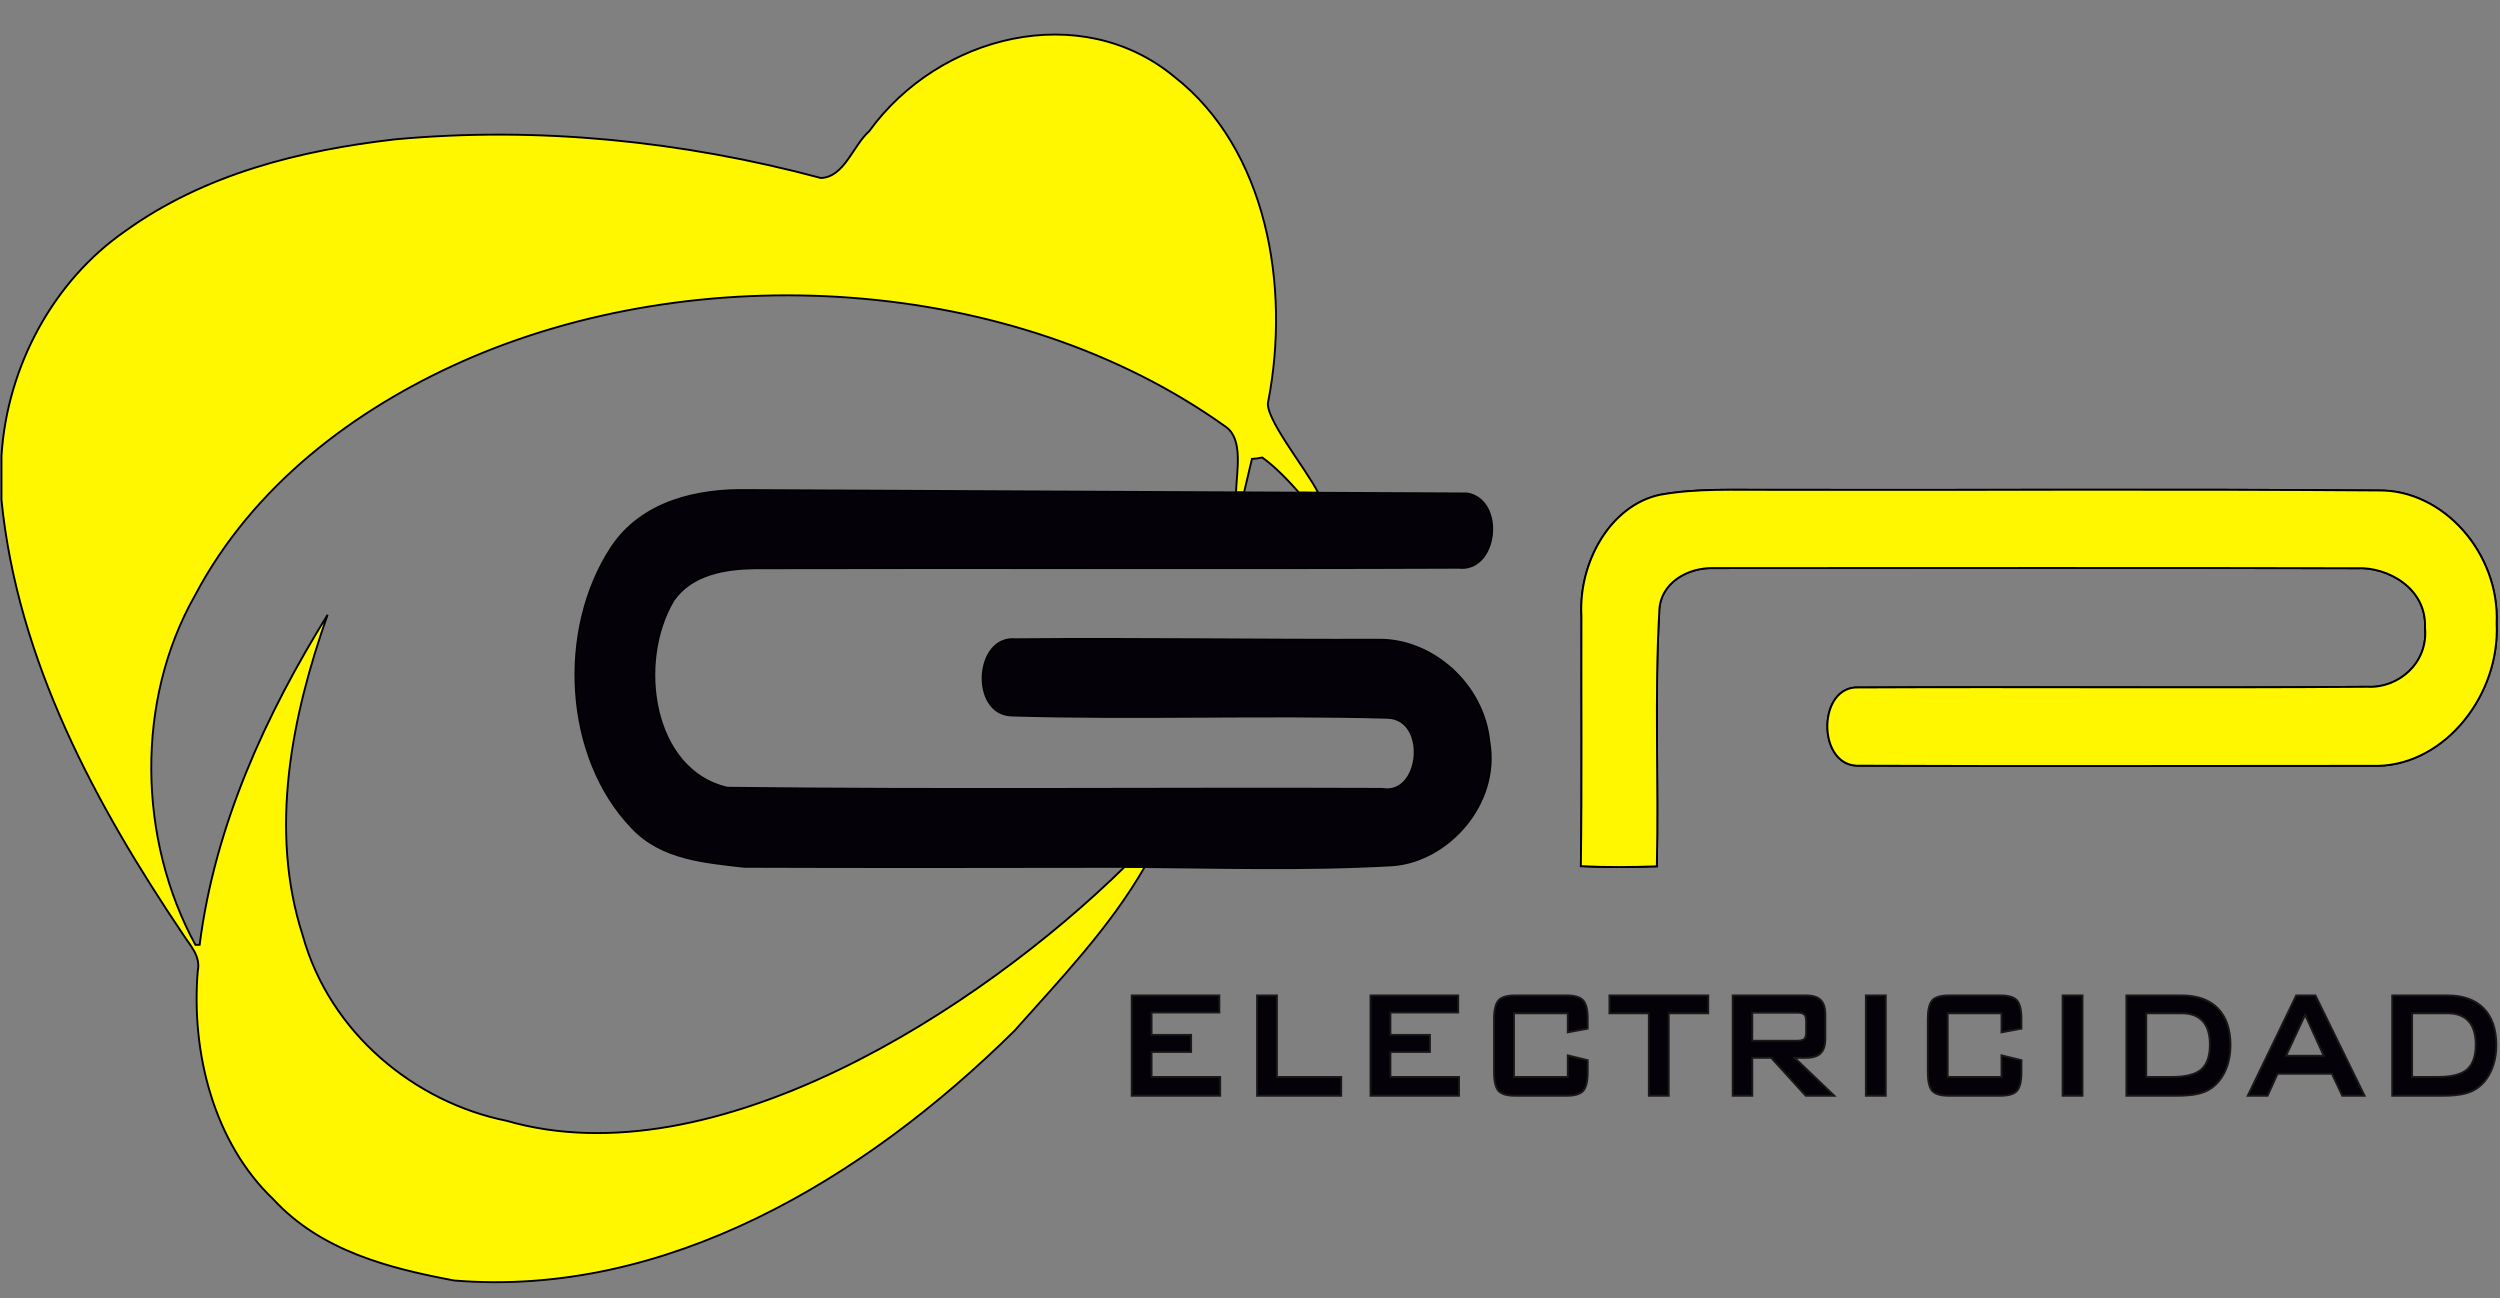
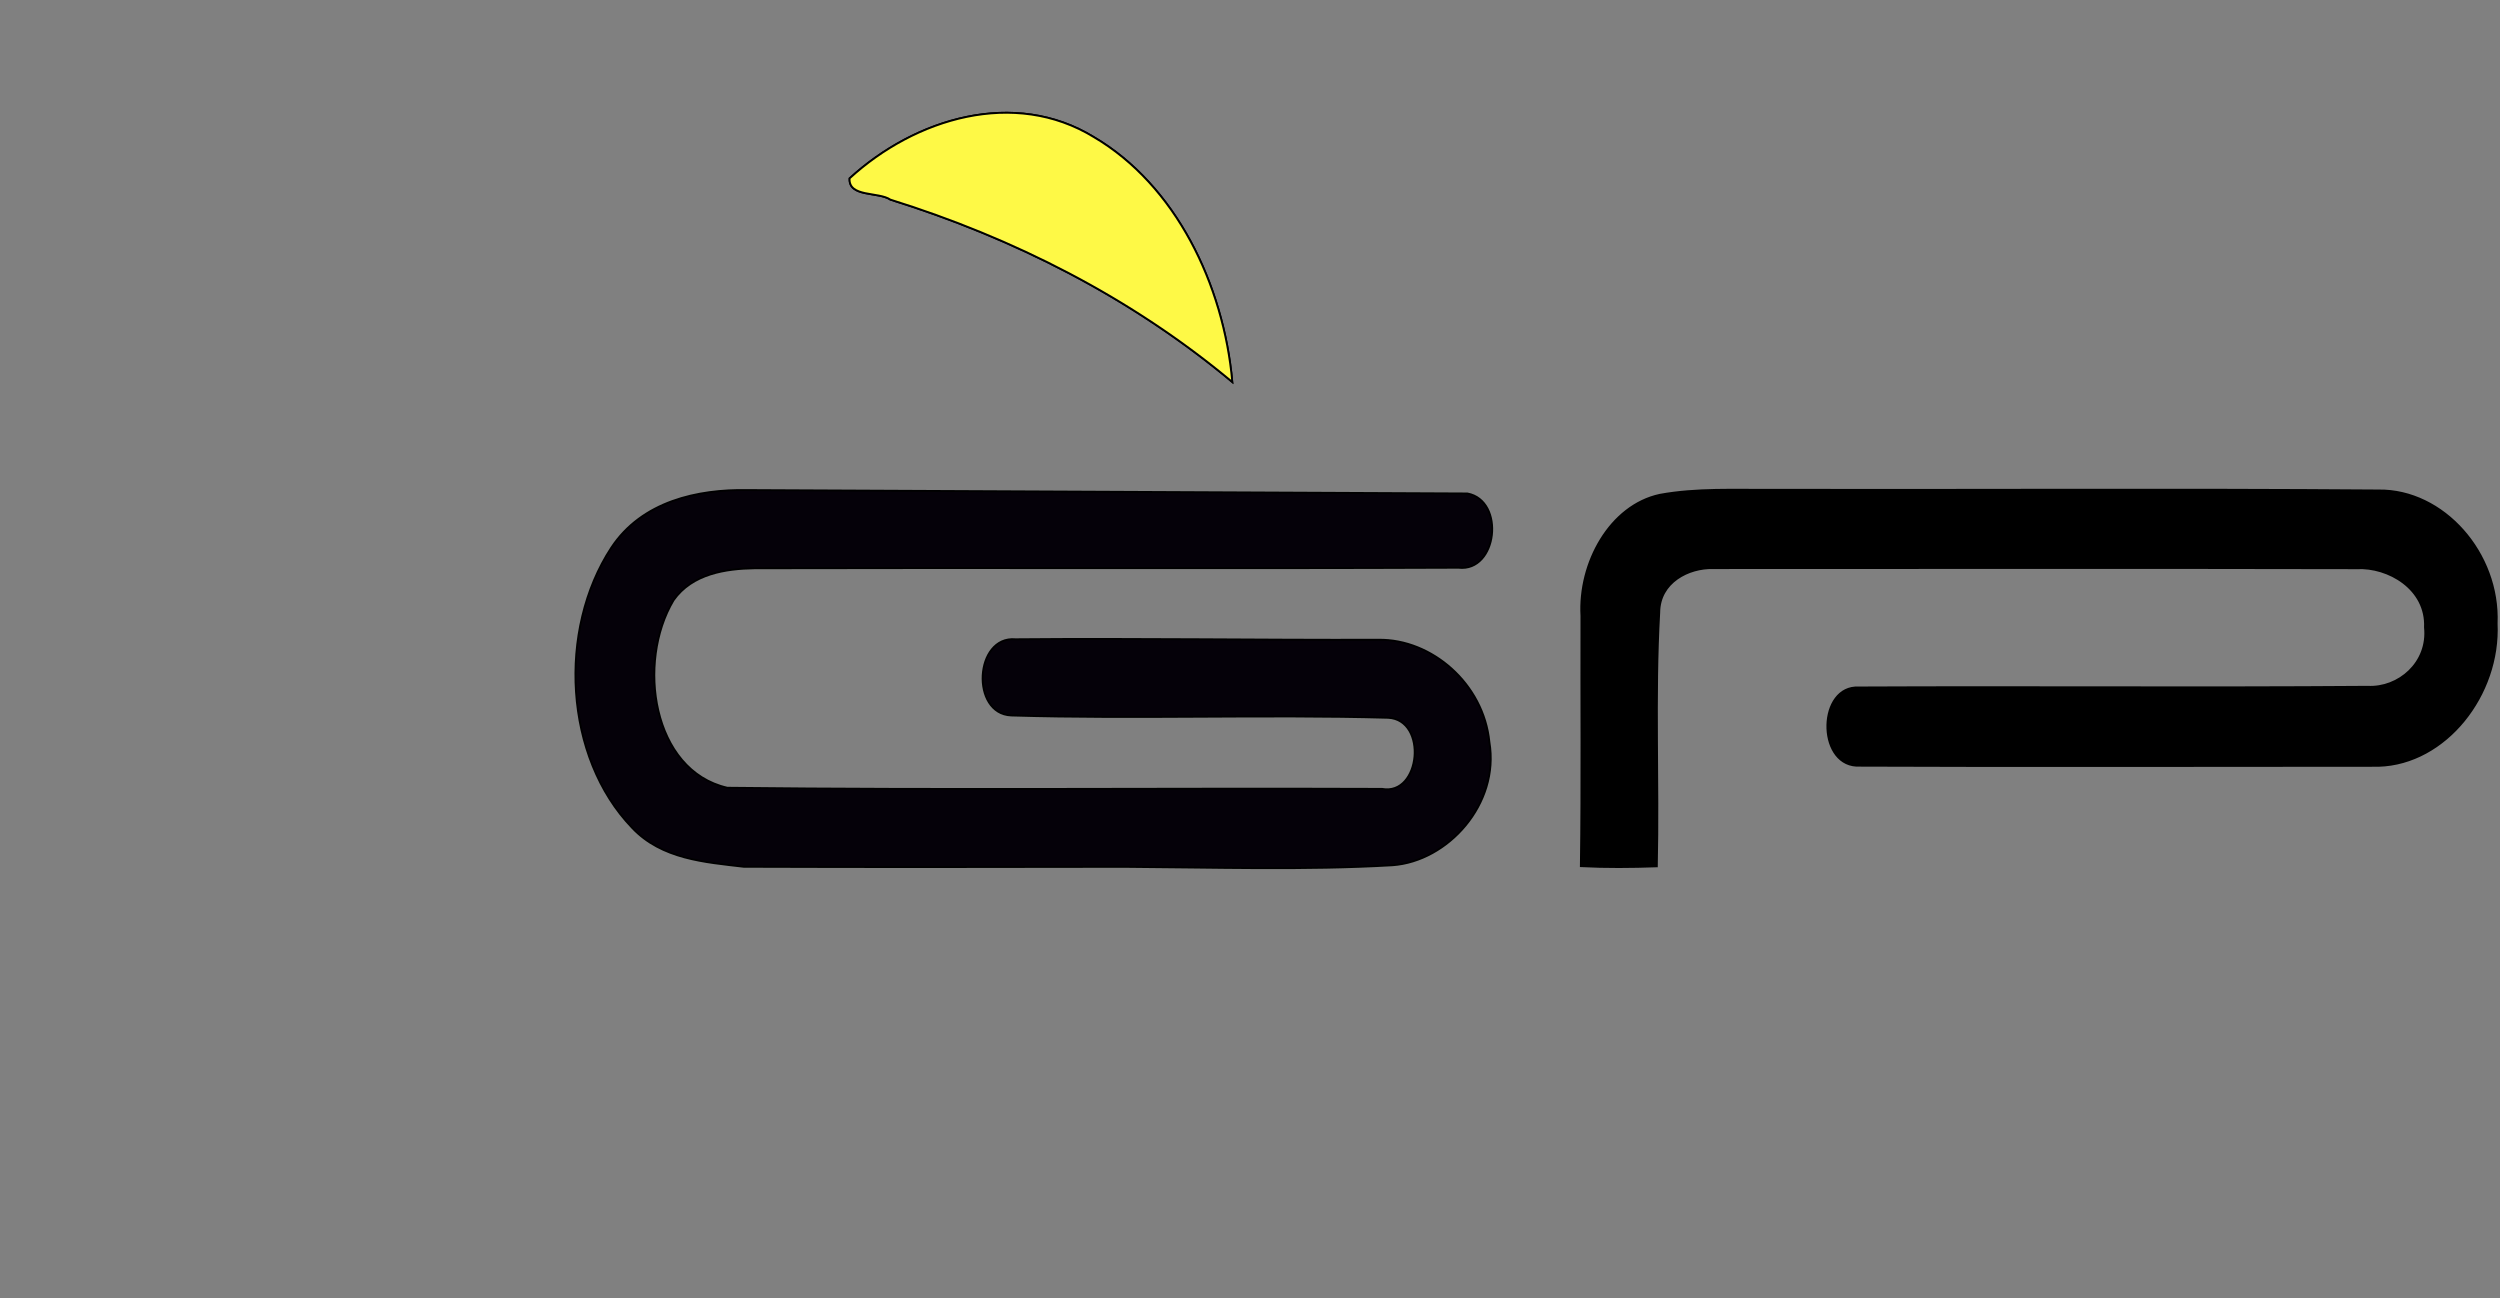
<svg xmlns="http://www.w3.org/2000/svg" width="284pt" height="147.5pt" viewBox="0 0 284 147.5" version="1.1">
  <rect x="0" y="0" width="284" height="147.5" fill="#808080" stroke="none" />
  <g id="surface1">
    <path style="fill-rule:evenodd;fill:rgb(0%,0%,0%);fill-opacity:1;stroke-width:2.16;stroke-linecap:butt;stroke-linejoin:miter;stroke:rgb(0%,0%,0%);stroke-opacity:1;stroke-miterlimit:4;" d="M 965.117 1272.344 C 1039.922 1340.859 1152.344 1374.492 1242.617 1319.258 C 1335.352 1264.648 1389.961 1152.109 1399.883 1041.055 C 1284.531 1137.422 1150.664 1204.805 1011.484 1248.242 C 997.969 1257.422 963.906 1250.664 965.117 1272.344 Z M 965.117 1272.344 " transform="matrix(0.1,0,0,-0.1,0,147.5)" />
    <path style="fill-rule:evenodd;fill:rgb(0%,0%,0%);fill-opacity:1;stroke-width:2.16;stroke-linecap:butt;stroke-linejoin:miter;stroke:rgb(0%,0%,0%);stroke-opacity:1;stroke-miterlimit:4;" d="M 1885.664 912.891 C 1828.906 900.703 1793.125 835.391 1796.523 775.391 C 1796.211 680.625 1797.227 585.82 1795.859 491.055 C 1824.609 489.57 1853.398 489.844 1882.148 490.859 C 1884.336 586.992 1879.492 683.359 1884.883 779.336 C 1885.117 813.672 1918.32 830.312 1945.977 829.648 C 2189.766 829.648 2433.594 830.039 2677.383 829.492 C 2713.047 831.289 2756.758 806.133 2754.805 762.305 C 2758.945 721.914 2724.57 692.93 2689.57 694.805 C 2496.992 693.32 2304.297 694.961 2111.719 694.023 C 2065.234 696.523 2063.711 607.773 2108.789 605.195 C 2306.523 604.336 2504.297 605.078 2702.031 605.039 C 2778.008 607.188 2840 685.664 2836.172 766.758 C 2839.609 846.328 2775.664 918.867 2701.953 917.812 C 2472.344 919.57 2242.656 918.086 2013.047 918.555 C 1970.547 918.242 1927.695 920.547 1885.664 912.891 Z M 1885.664 912.891 " transform="matrix(0.1,0,0,-0.1,0,147.5)" />
-     <path style="fill-rule:evenodd;fill:rgb(100%,96.875%,0%);fill-opacity:1;stroke-width:2.16;stroke-linecap:butt;stroke-linejoin:miter;stroke:rgb(0%,0%,0%);stroke-opacity:1;stroke-miterlimit:4;" d="M 1885.664 912.891 C 1927.695 920.547 1970.547 918.242 2013.047 918.555 C 2242.656 918.086 2472.344 919.57 2701.953 917.812 C 2775.664 918.867 2839.609 846.328 2836.172 766.758 C 2840 685.664 2778.008 607.188 2702.031 605.039 C 2504.297 605.078 2306.523 604.336 2108.789 605.195 C 2063.711 607.773 2065.234 696.523 2111.719 694.023 C 2304.297 694.961 2496.992 693.32 2689.57 694.805 C 2724.57 692.93 2758.945 721.914 2754.805 762.305 C 2756.758 806.133 2713.047 831.289 2677.383 829.492 C 2433.594 830.039 2189.766 829.648 1945.977 829.648 C 1918.32 830.312 1885.117 813.672 1884.883 779.336 C 1879.492 683.359 1884.336 586.992 1882.148 490.859 C 1853.398 489.844 1824.609 489.57 1795.859 491.055 C 1797.227 585.82 1796.211 680.625 1796.523 775.391 C 1793.125 835.391 1828.906 900.703 1885.664 912.891 Z M 1885.664 912.891 " transform="matrix(0.1,0,0,-0.1,0,147.5)" />
    <path style="fill-rule:evenodd;fill:rgb(99.609%,97.656%,27.44%);fill-opacity:1;stroke-width:2.16;stroke-linecap:butt;stroke-linejoin:miter;stroke:rgb(0%,0%,0%);stroke-opacity:1;stroke-miterlimit:4;" d="M 965.117 1272.344 C 963.906 1250.664 997.969 1257.422 1011.484 1248.242 C 1150.664 1204.805 1284.531 1137.422 1399.883 1041.055 C 1389.961 1152.109 1335.352 1264.648 1242.617 1319.258 C 1152.344 1374.492 1039.922 1340.859 965.117 1272.344 Z M 965.117 1272.344 " transform="matrix(0.1,0,0,-0.1,0,147.5)" />
-     <path style="fill-rule:evenodd;fill:rgb(100%,96.875%,0%);fill-opacity:1;stroke-width:2.16;stroke-linecap:butt;stroke-linejoin:miter;stroke:rgb(0%,0%,0%);stroke-opacity:1;stroke-miterlimit:4;" d="M 987.383 1325.898 C 1066.641 1435.586 1228.047 1475.664 1334.023 1387.812 C 1439.102 1305.703 1466.016 1150 1440.742 1019.141 C 1435.312 1001.719 1483.516 942.812 1497.422 915.234 C 1490.156 915.078 1482.969 915.664 1475.703 915.352 C 1464.023 928.633 1448.125 945.312 1433.906 955.273 C 1430.039 954.414 1426.094 953.867 1422.188 953.672 C 1419.609 942.5 1415.977 926.758 1413.242 915.625 C 1410.82 915.586 1406.523 915.703 1404.102 915.664 C 1404.844 939.336 1412.539 975.781 1392.812 989.922 C 1149.766 1164.18 790.195 1182.539 524.102 1063.906 C 403.242 1009.961 287.5 923.75 221.445 798.477 C 153.75 679.219 156.68 521.523 221.992 401.641 C 223.594 401.641 225.156 401.68 226.797 401.68 C 244.102 537.734 302.188 663.594 372.148 776.562 C 331.562 661.914 305.156 532.109 343.867 412.461 C 374.805 300.586 472.148 222.617 575.391 201.797 C 810.664 133.75 1111.797 327.422 1277.656 490.273 C 1285.234 490.234 1290.469 490.195 1300.352 490.078 C 1260.547 420.938 1204.414 362.5 1152.5 304.102 C 980.391 133.906 755.234 0.664 515.938 20.352 C 442.617 34.141 364.766 53.594 310.273 112.852 C 243.594 176.406 217.031 277.695 224.609 371.562 C 228.398 388.906 215.82 401.094 207.656 413.945 C 109.297 560.117 20 723.867 1.68 907.07 L 1.68 957.266 C 8.242 1060.156 61.562 1156.328 141.562 1211.992 C 232.422 1277.617 341.523 1304.336 448.633 1316.68 C 610.781 1331.602 774.766 1315.039 932.617 1272.773 C 959.297 1273.945 968.75 1309.375 987.383 1325.898 Z M 987.383 1325.898 " transform="matrix(0.1,0,0,-0.1,0,147.5)" />
    <path style="fill-rule:evenodd;fill:rgb(1.961%,0.392%,3.529%);fill-opacity:1;stroke-width:2.16;stroke-linecap:butt;stroke-linejoin:miter;stroke:rgb(0%,0%,0%);stroke-opacity:1;stroke-miterlimit:4;" d="M 1666.914 914.414 C 1710.156 906.406 1701.328 824.922 1656.797 830.078 C 1390.352 828.945 1123.828 830.156 857.344 829.453 C 824.648 828.945 786.367 823.359 765.117 793.086 C 723.086 722.578 740.938 599.648 826.211 580.117 C 1074.062 577.266 1322.109 579.805 1570.039 578.828 C 1613.984 570.781 1621.992 657.344 1576.953 659.609 C 1434.414 663.555 1291.328 657.969 1148.75 662.227 C 1102.461 664.062 1106.992 752.969 1153.672 748.789 C 1291.055 750.039 1428.516 747.812 1565.938 748.242 C 1626.289 749.18 1685.469 698.32 1691.953 631.992 C 1703.867 561.484 1644.531 496.484 1581.797 492.07 C 1482.539 486.289 1377.422 489.688 1277.656 490.273 C 1133.438 490.039 989.141 489.805 844.922 490.352 C 800.898 495.547 751.758 498.945 718.203 534.492 C 640.742 614.766 633.32 759.492 694.414 852.812 C 729.336 905.703 792.695 919.297 849.062 918.281 Z M 1666.914 914.414 " transform="matrix(0.1,0,0,-0.1,0,147.5)" />
-     <path style="fill-rule:evenodd;fill:rgb(1.961%,0.392%,3.529%);fill-opacity:1;stroke-width:2.16;stroke-linecap:butt;stroke-linejoin:miter;stroke:rgb(10.594%,9.813%,9.424%);stroke-opacity:1;stroke-miterlimit:4;" d="M 1285.586 230.195 L 1285.586 344.219 L 1385.195 344.219 L 1385.195 324.766 L 1308.203 324.766 L 1308.203 299.375 L 1353.125 299.375 L 1353.125 279.922 L 1308.203 279.922 L 1308.203 251.602 L 1386.133 251.602 L 1386.133 230.195 Z M 1428.008 230.195 L 1428.008 344.219 L 1450.625 344.219 L 1450.625 251.602 L 1523.633 251.602 L 1523.633 230.195 Z M 1556.875 230.195 L 1556.875 344.219 L 1656.523 344.219 L 1656.523 324.766 L 1579.531 324.766 L 1579.531 299.375 L 1624.414 299.375 L 1624.414 279.922 L 1579.531 279.922 L 1579.531 251.602 L 1657.461 251.602 L 1657.461 230.195 Z M 1780.977 323.906 L 1719.883 323.906 L 1719.883 251.602 L 1780.977 251.602 L 1780.977 276.133 L 1803.633 270.625 L 1803.633 257.148 C 1803.633 246.719 1801.953 239.609 1798.594 235.859 C 1795.273 232.07 1788.906 230.195 1779.531 230.195 L 1721.328 230.195 C 1711.875 230.195 1705.508 232.07 1702.188 235.859 C 1698.906 239.609 1697.227 246.719 1697.227 257.148 L 1697.227 317.305 C 1697.227 327.617 1698.906 334.727 1702.188 338.516 C 1705.508 342.305 1711.875 344.219 1721.328 344.219 L 1779.531 344.219 C 1788.906 344.219 1795.273 342.305 1798.594 338.516 C 1801.953 334.727 1803.633 327.617 1803.633 317.305 L 1803.633 306.484 L 1780.977 302.227 Z M 1895.664 323.906 L 1895.664 230.195 L 1873.047 230.195 L 1873.047 323.906 L 1828.32 323.906 L 1828.32 344.219 L 1940.586 344.219 L 1940.586 323.906 Z M 2041.484 324.57 L 1990.586 324.57 L 1990.586 292.734 L 2041.484 292.734 C 2045.43 292.734 2048.086 293.398 2049.531 294.727 C 2050.977 296.094 2051.719 298.438 2051.719 301.836 L 2051.719 315.586 C 2051.719 318.867 2050.977 321.211 2049.531 322.578 C 2048.086 323.906 2045.43 324.57 2041.484 324.57 Z M 1968.32 230.195 L 1968.32 344.219 L 2051.523 344.219 C 2059.297 344.219 2064.922 342.5 2068.359 338.984 C 2071.875 335.547 2073.594 329.922 2073.594 322.148 L 2073.594 295.352 C 2073.594 287.656 2071.875 282.031 2068.359 278.555 C 2064.922 275.039 2059.297 273.281 2051.523 273.281 L 2038.828 273.281 L 2083.828 230.195 L 2051.289 230.195 L 2012.07 273.281 L 1990.586 273.281 L 1990.586 230.195 Z M 2119.609 344.219 L 2142.227 344.219 L 2142.227 230.195 L 2119.609 230.195 Z M 2273.711 323.906 L 2212.578 323.906 L 2212.578 251.602 L 2273.711 251.602 L 2273.711 276.133 L 2296.367 270.625 L 2296.367 257.148 C 2296.367 246.719 2294.688 239.609 2291.328 235.859 C 2288.008 232.07 2281.641 230.195 2272.227 230.195 L 2214.062 230.195 C 2204.609 230.195 2198.203 232.07 2194.922 235.859 C 2191.602 239.609 2189.961 246.719 2189.961 257.148 L 2189.961 317.305 C 2189.961 327.617 2191.602 334.727 2194.922 338.516 C 2198.203 342.305 2204.609 344.219 2214.062 344.219 L 2272.227 344.219 C 2281.641 344.219 2288.008 342.305 2291.328 338.516 C 2294.688 334.727 2296.367 327.617 2296.367 317.305 L 2296.367 306.484 L 2273.711 302.227 Z M 2343.125 344.219 L 2365.742 344.219 L 2365.742 230.195 L 2343.125 230.195 Z M 2438.164 251.602 L 2467.461 251.602 C 2483.086 251.602 2494.141 254.453 2500.664 260.156 C 2507.148 265.82 2510.43 275.234 2510.43 288.359 C 2510.43 300.039 2507.734 308.867 2502.305 314.883 C 2496.914 320.859 2488.945 323.906 2478.359 323.906 L 2438.164 323.906 Z M 2415.547 230.195 L 2415.547 344.219 L 2478.164 344.219 C 2496.055 344.219 2509.805 339.336 2519.414 329.57 C 2529.023 319.766 2533.828 305.898 2533.828 287.891 C 2533.828 277.266 2531.953 267.695 2528.203 259.141 C 2524.453 250.625 2519.18 243.906 2512.344 239.023 C 2508.125 235.938 2502.852 233.672 2496.562 232.266 C 2490.234 230.859 2482.188 230.195 2472.344 230.195 Z M 2596.992 275.703 L 2639.688 275.703 L 2618.633 322.109 Z M 2553.398 230.195 L 2608.516 344.219 L 2630.352 344.219 L 2686.211 230.195 L 2660.781 230.195 L 2649.062 255.156 L 2587.305 255.156 L 2575.977 230.195 Z M 2740.156 251.602 L 2769.492 251.602 C 2785.078 251.602 2796.133 254.453 2802.656 260.156 C 2809.18 265.82 2812.422 275.234 2812.422 288.359 C 2812.422 300.039 2809.727 308.867 2804.336 314.883 C 2798.906 320.859 2790.938 323.906 2780.352 323.906 L 2740.156 323.906 Z M 2717.539 230.195 L 2717.539 344.219 L 2780.156 344.219 C 2798.086 344.219 2811.797 339.336 2821.406 329.57 C 2831.016 319.766 2835.82 305.898 2835.82 287.891 C 2835.82 277.266 2833.945 267.695 2830.195 259.141 C 2826.445 250.625 2821.172 243.906 2814.336 239.023 C 2810.117 235.938 2804.844 233.672 2798.555 232.266 C 2792.266 230.859 2784.18 230.195 2774.375 230.195 Z M 2717.539 230.195 " transform="matrix(0.1,0,0,-0.1,0,147.5)" />
  </g>
</svg>